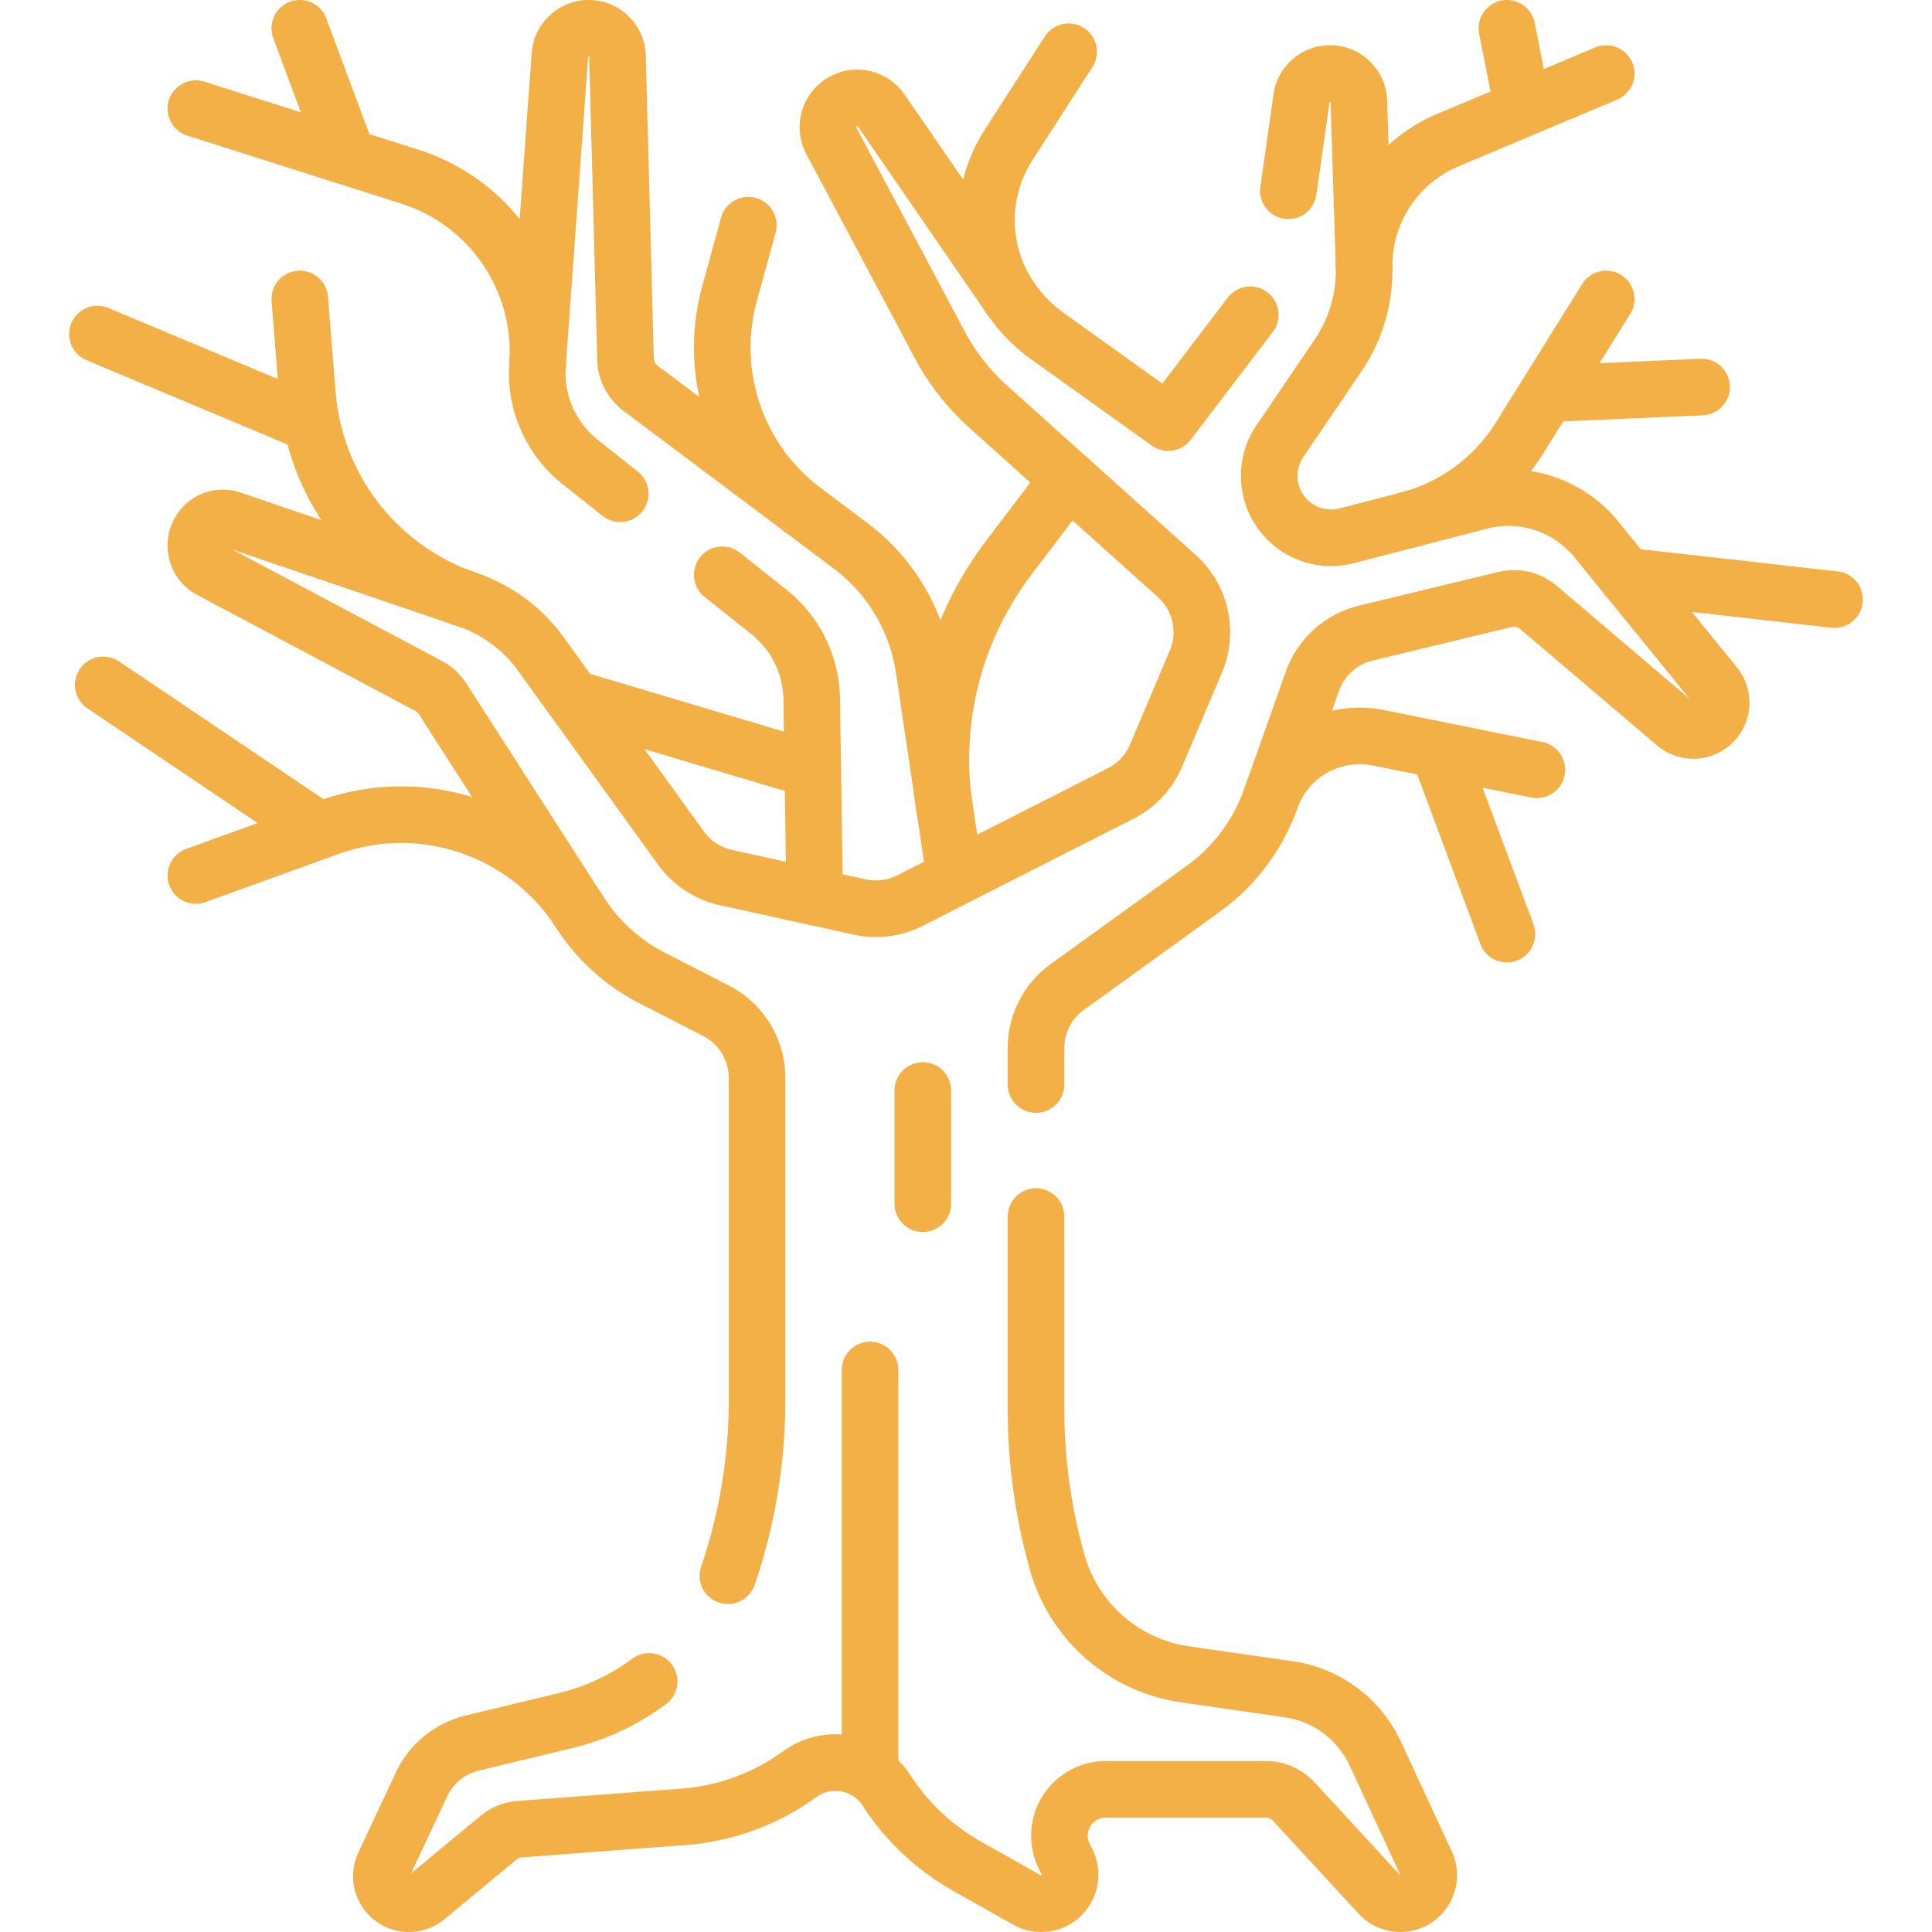
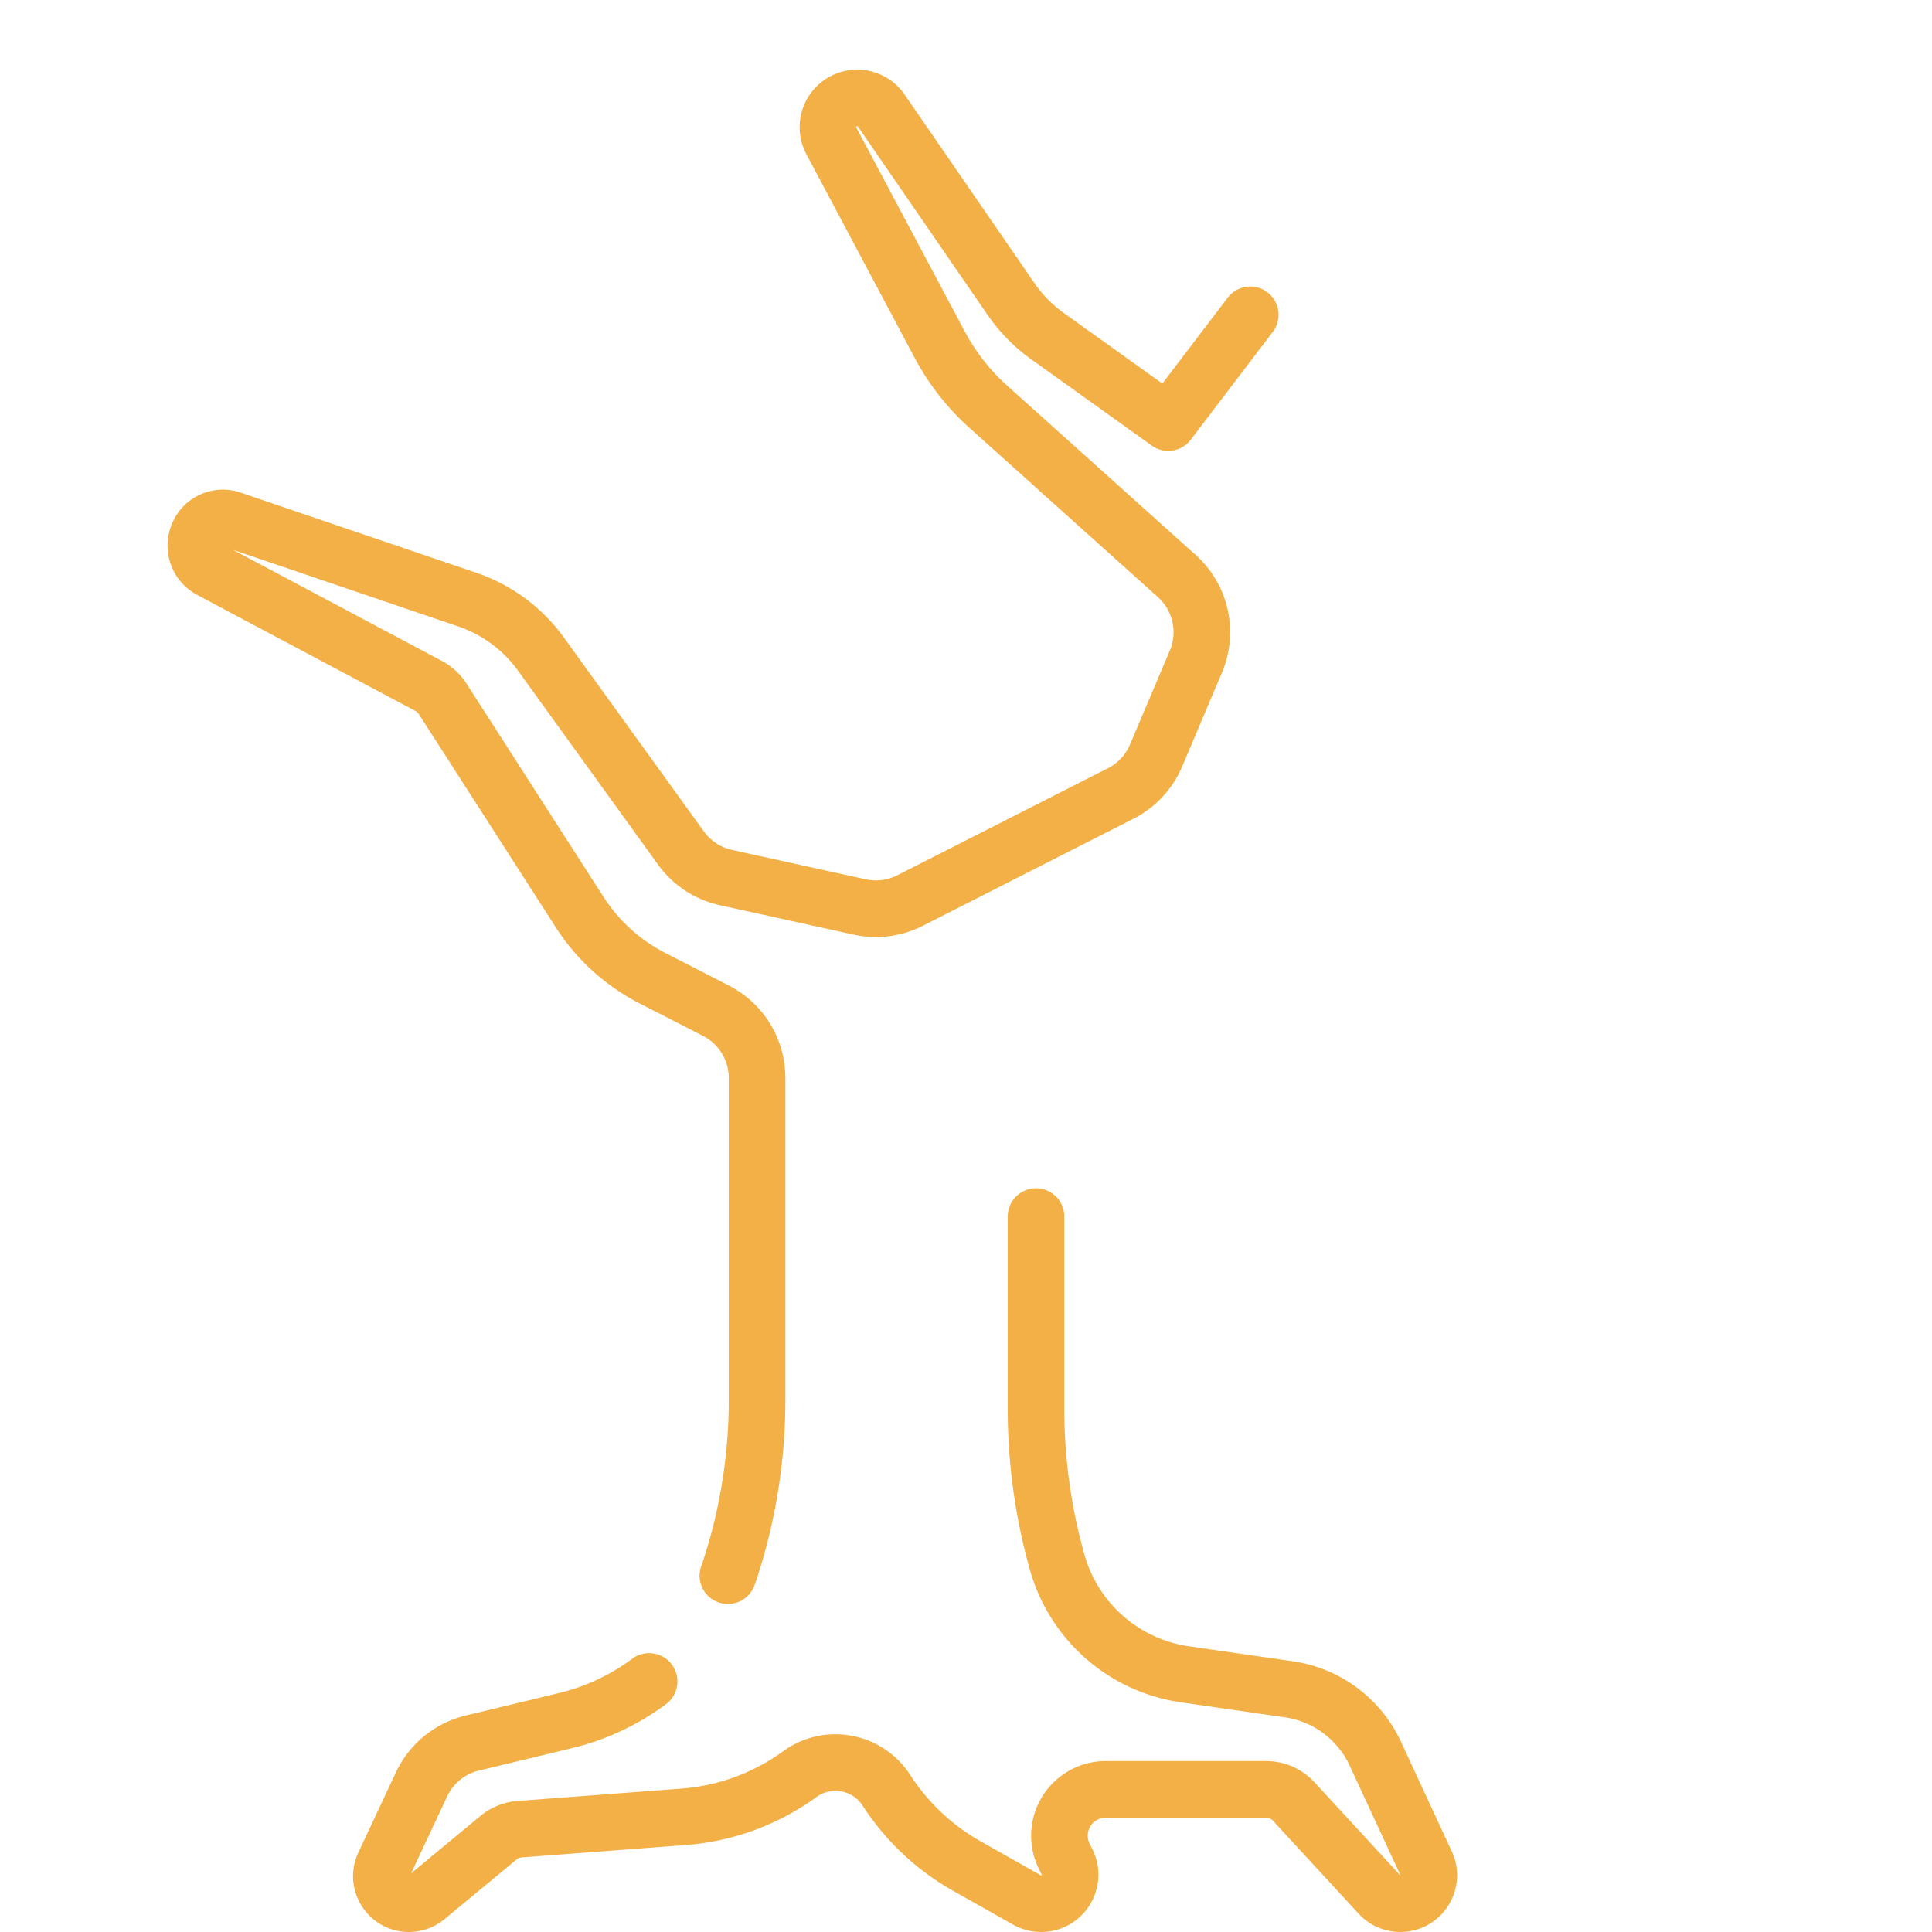
<svg xmlns="http://www.w3.org/2000/svg" version="1.1" width="512" height="512" x="0" y="0" viewBox="0 0 512 512" style="enable-background:new 0 0 512 512" xml:space="preserve" class="">
  <g>
    <path d="M172.022 445.597a60.921 60.921 0 0 1-22.126 10.371l-24.766 5.971a20.003 20.003 0 0 0-13.422 10.955l-9.944 21.214c-2.268 4.838 1.263 10.392 6.606 10.392h0a7.297 7.297 0 0 0 4.654-1.677l19.066-15.793a9.998 9.998 0 0 1 5.625-2.27l43.476-3.287a59.996 59.996 0 0 0 30.75-11.293h0c7.471-5.43 17.969-3.473 22.982 4.284h0a61.194 61.194 0 0 0 21.327 20.082l15.887 8.963a7.674 7.674 0 0 0 3.77.99h0c5.715 0 9.424-6.024 6.851-11.128l-.68-1.349a12.288 12.288 0 0 1 2.797-14.707h0a12.291 12.291 0 0 1 8.175-3.114h42.458a9.998 9.998 0 0 1 7.355 3.225l22.702 24.644a7.53 7.53 0 0 0 5.539 2.428h0c5.501 0 9.145-5.706 6.833-10.696l-13.456-29.043a30 30 0 0 0-22.94-17.082l-27.517-3.967a41.296 41.296 0 0 1-33.856-29.679v0a150.01 150.01 0 0 1-5.614-40.655v-50.973" style="stroke-width:15;stroke-linecap:round;stroke-linejoin:round;stroke-miterlimit:10;" fill="none" stroke="#f3b047" stroke-width="15" stroke-linecap="round" stroke-linejoin="round" stroke-miterlimit="10" data-original="#000000" opacity="1" />
    <path d="m331.328 83.424-21.732 28.563-32.009-22.912a39.983 39.983 0 0 1-9.664-9.842l-34.37-49.919a7.752 7.752 0 0 0-9.549-2.681h0c-4.099 1.832-5.789 6.753-3.681 10.717l28.704 53.979a59.996 59.996 0 0 0 12.89 16.474l49.948 44.848a20 20 0 0 1 5.053 22.684l-10.556 24.914a20.003 20.003 0 0 1-9.354 10.027l-55.833 28.376a19.999 19.999 0 0 1-13.357 1.704l-35.439-7.794a20.004 20.004 0 0 1-11.921-7.827l-37.095-51.387a39.997 39.997 0 0 0-19.552-14.457l-62.475-21.25a7.073 7.073 0 0 0-8.88 4.16l-.06.157c-1.331 3.465.118 7.342 3.366 9.069 13.793 7.332 48.565 25.823 57.832 30.751a9.965 9.965 0 0 1 3.711 3.421l36.325 56.549a49.995 49.995 0 0 0 19.268 17.475l16.849 8.633a20 20 0 0 1 10.88 17.799v85.358c0 15.085-2.363 30.076-7.002 44.43h0a63.332 63.332 0 0 1-.73 2.126" style="stroke-width:15;stroke-linecap:round;stroke-linejoin:round;stroke-miterlimit:10;" fill="none" stroke="#f3b047" stroke-width="15" stroke-linecap="round" stroke-linejoin="round" stroke-miterlimit="10" data-original="#000000" opacity="1" />
-     <path d="M274.555 287.404v-9.627a20.001 20.001 0 0 1 8.29-16.214l36.051-26.037a49.997 49.997 0 0 0 17.847-23.813l11.062-31.176a20 20 0 0 1 14.151-12.752l36.919-8.921c3.109-.751 6.391.03 8.828 2.103l36.281 30.857a7.367 7.367 0 0 0 9.701-.136h0a7.365 7.365 0 0 0 .786-10.124l-31.423-38.625a30 30 0 0 0-30.797-10.108l-35.369 9.165a16.403 16.403 0 0 1-14.638-3.296h0c-6.464-5.405-7.781-14.828-3.048-21.799l15.403-22.686a40.001 40.001 0 0 0 6.887-23.729l-1.374-43.603a7.635 7.635 0 0 0-7.087-7.376h0a7.637 7.637 0 0 0-8.105 6.539l-3.492 24.503M191.409 152.34l12.367 9.826a30 30 0 0 1 11.334 23.032l.799 52.539" style="stroke-width:15;stroke-linecap:round;stroke-linejoin:round;stroke-miterlimit:10;" fill="none" stroke="#f3b047" stroke-width="15" stroke-linecap="round" stroke-linejoin="round" stroke-miterlimit="10" data-original="#000000" opacity="1" />
-     <path d="m253.021 232.149-8.138-54.767a49.998 49.998 0 0 0-19.47-32.742l-55.651-41.738a10 10 0 0 1-3.997-7.736l-2.122-80.226a7.642 7.642 0 0 0-7.64-7.44h0a7.641 7.641 0 0 0-7.622 7.092l-5.932 82.144a30 30 0 0 0 11.259 25.649l10.65 8.462" style="stroke-width:15;stroke-linecap:round;stroke-linejoin:round;stroke-miterlimit:10;" fill="none" stroke="#f3b047" stroke-width="15" stroke-linecap="round" stroke-linejoin="round" stroke-miterlimit="10" data-original="#000000" opacity="1" />
-     <path d="M142.449 96.735h0c1.622-22.454-12.36-43.092-33.814-49.912L51.904 28.787M267.923 79.233h0a36.826 36.826 0 0 1-.63-40.823l15.898-24.687M361.485 70.487h0a36.143 36.143 0 0 1 22.131-33.316l42.044-17.682M373.042 137.809h0a49.691 49.691 0 0 0 29.706-21.818l22.912-36.758M336.744 211.713h0c4.173-11.761 16.362-18.662 28.594-16.19L407.277 204M153.63 241.747h0c-14.184-22.081-41.756-31.415-66.436-22.489l-35.29 12.763M123.811 158.89h0c-23.702-8.062-40.344-29.442-42.342-54.398l-2.022-25.259M250.275 214.128h0a88.474 88.474 0 0 1 17.062-66.33l15.855-20.892M92.136 41.578 79.447 7.5M403.549 28.787 399.351 7.5M409.993 104.367l40.943-1.793M381.153 198.72l18.198 48.83M430.959 152.663l55.211 6.227M82.511 218.661 27.362 181.5M82.61 112.348 25.83 88.537M215.395 204l-63.591-18.96M213.032 135.354h0c-17.76-13.32-25.57-36.145-19.692-57.553l4.975-18.121M230.567 469V363.066M244.555 289v30" style="stroke-width:15;stroke-linecap:round;stroke-linejoin:round;stroke-miterlimit:10;" fill="none" stroke="#f3b047" stroke-width="15" stroke-linecap="round" stroke-linejoin="round" stroke-miterlimit="10" data-original="#000000" opacity="1" />
  </g>
</svg>